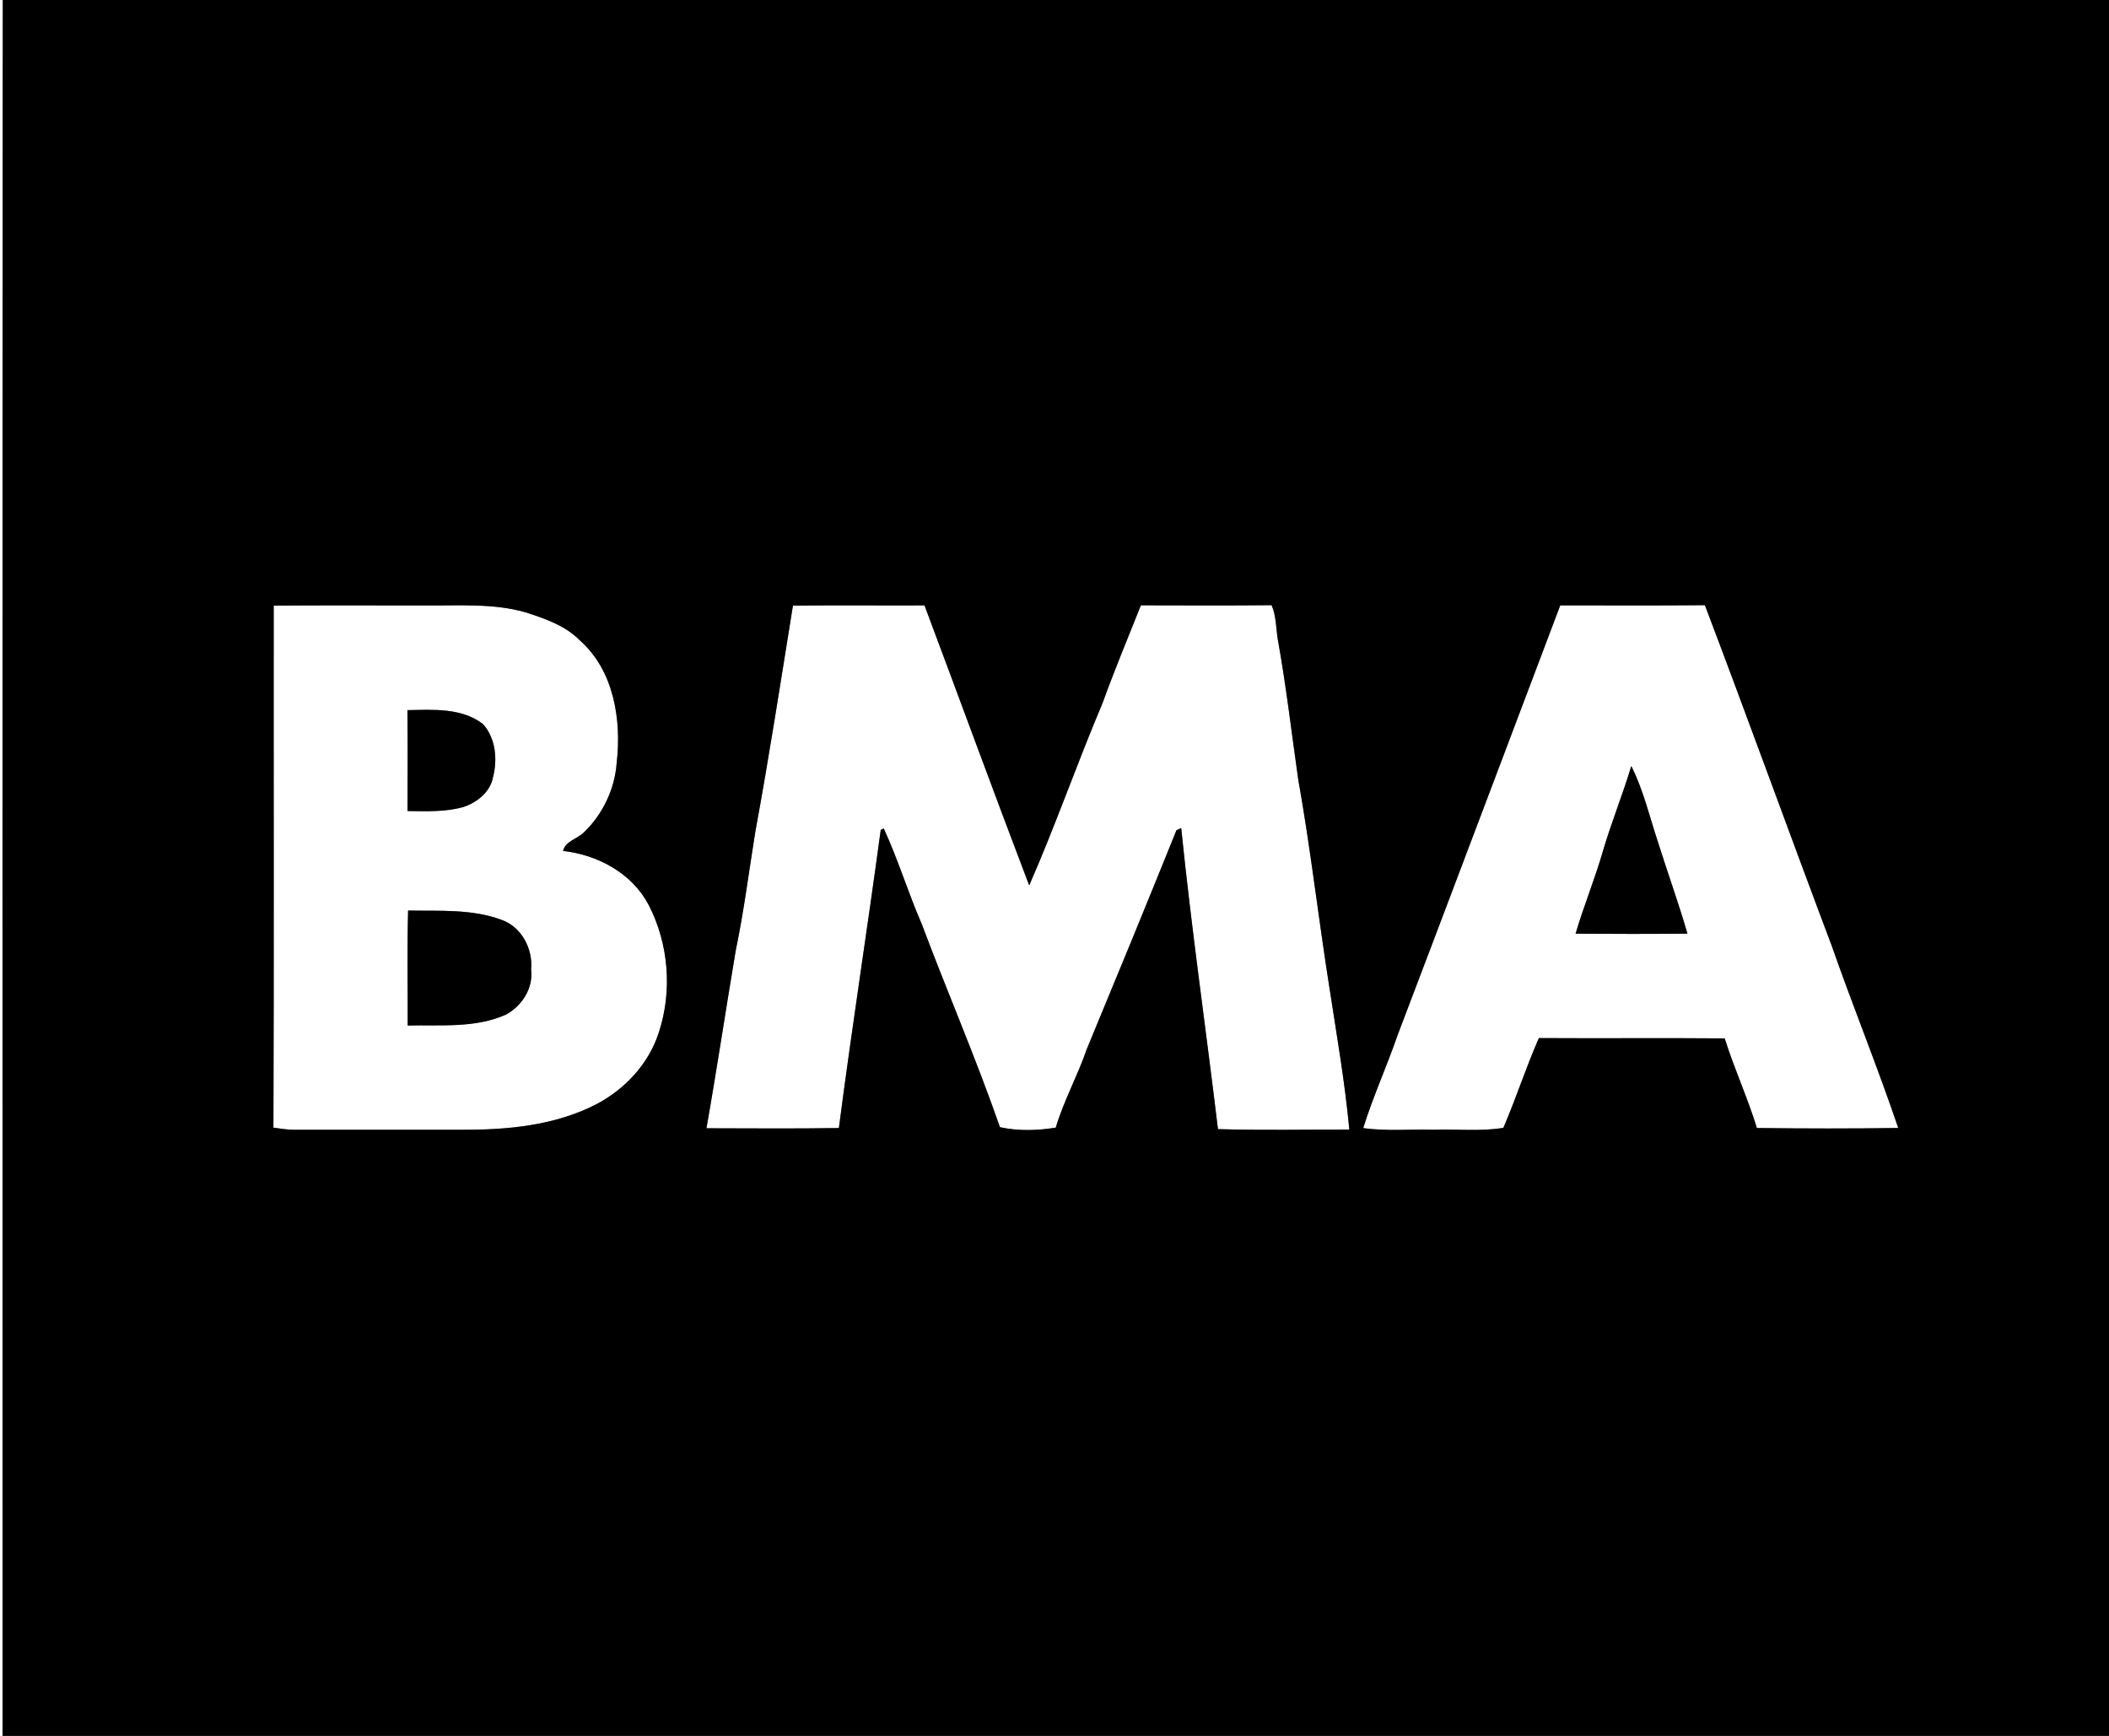
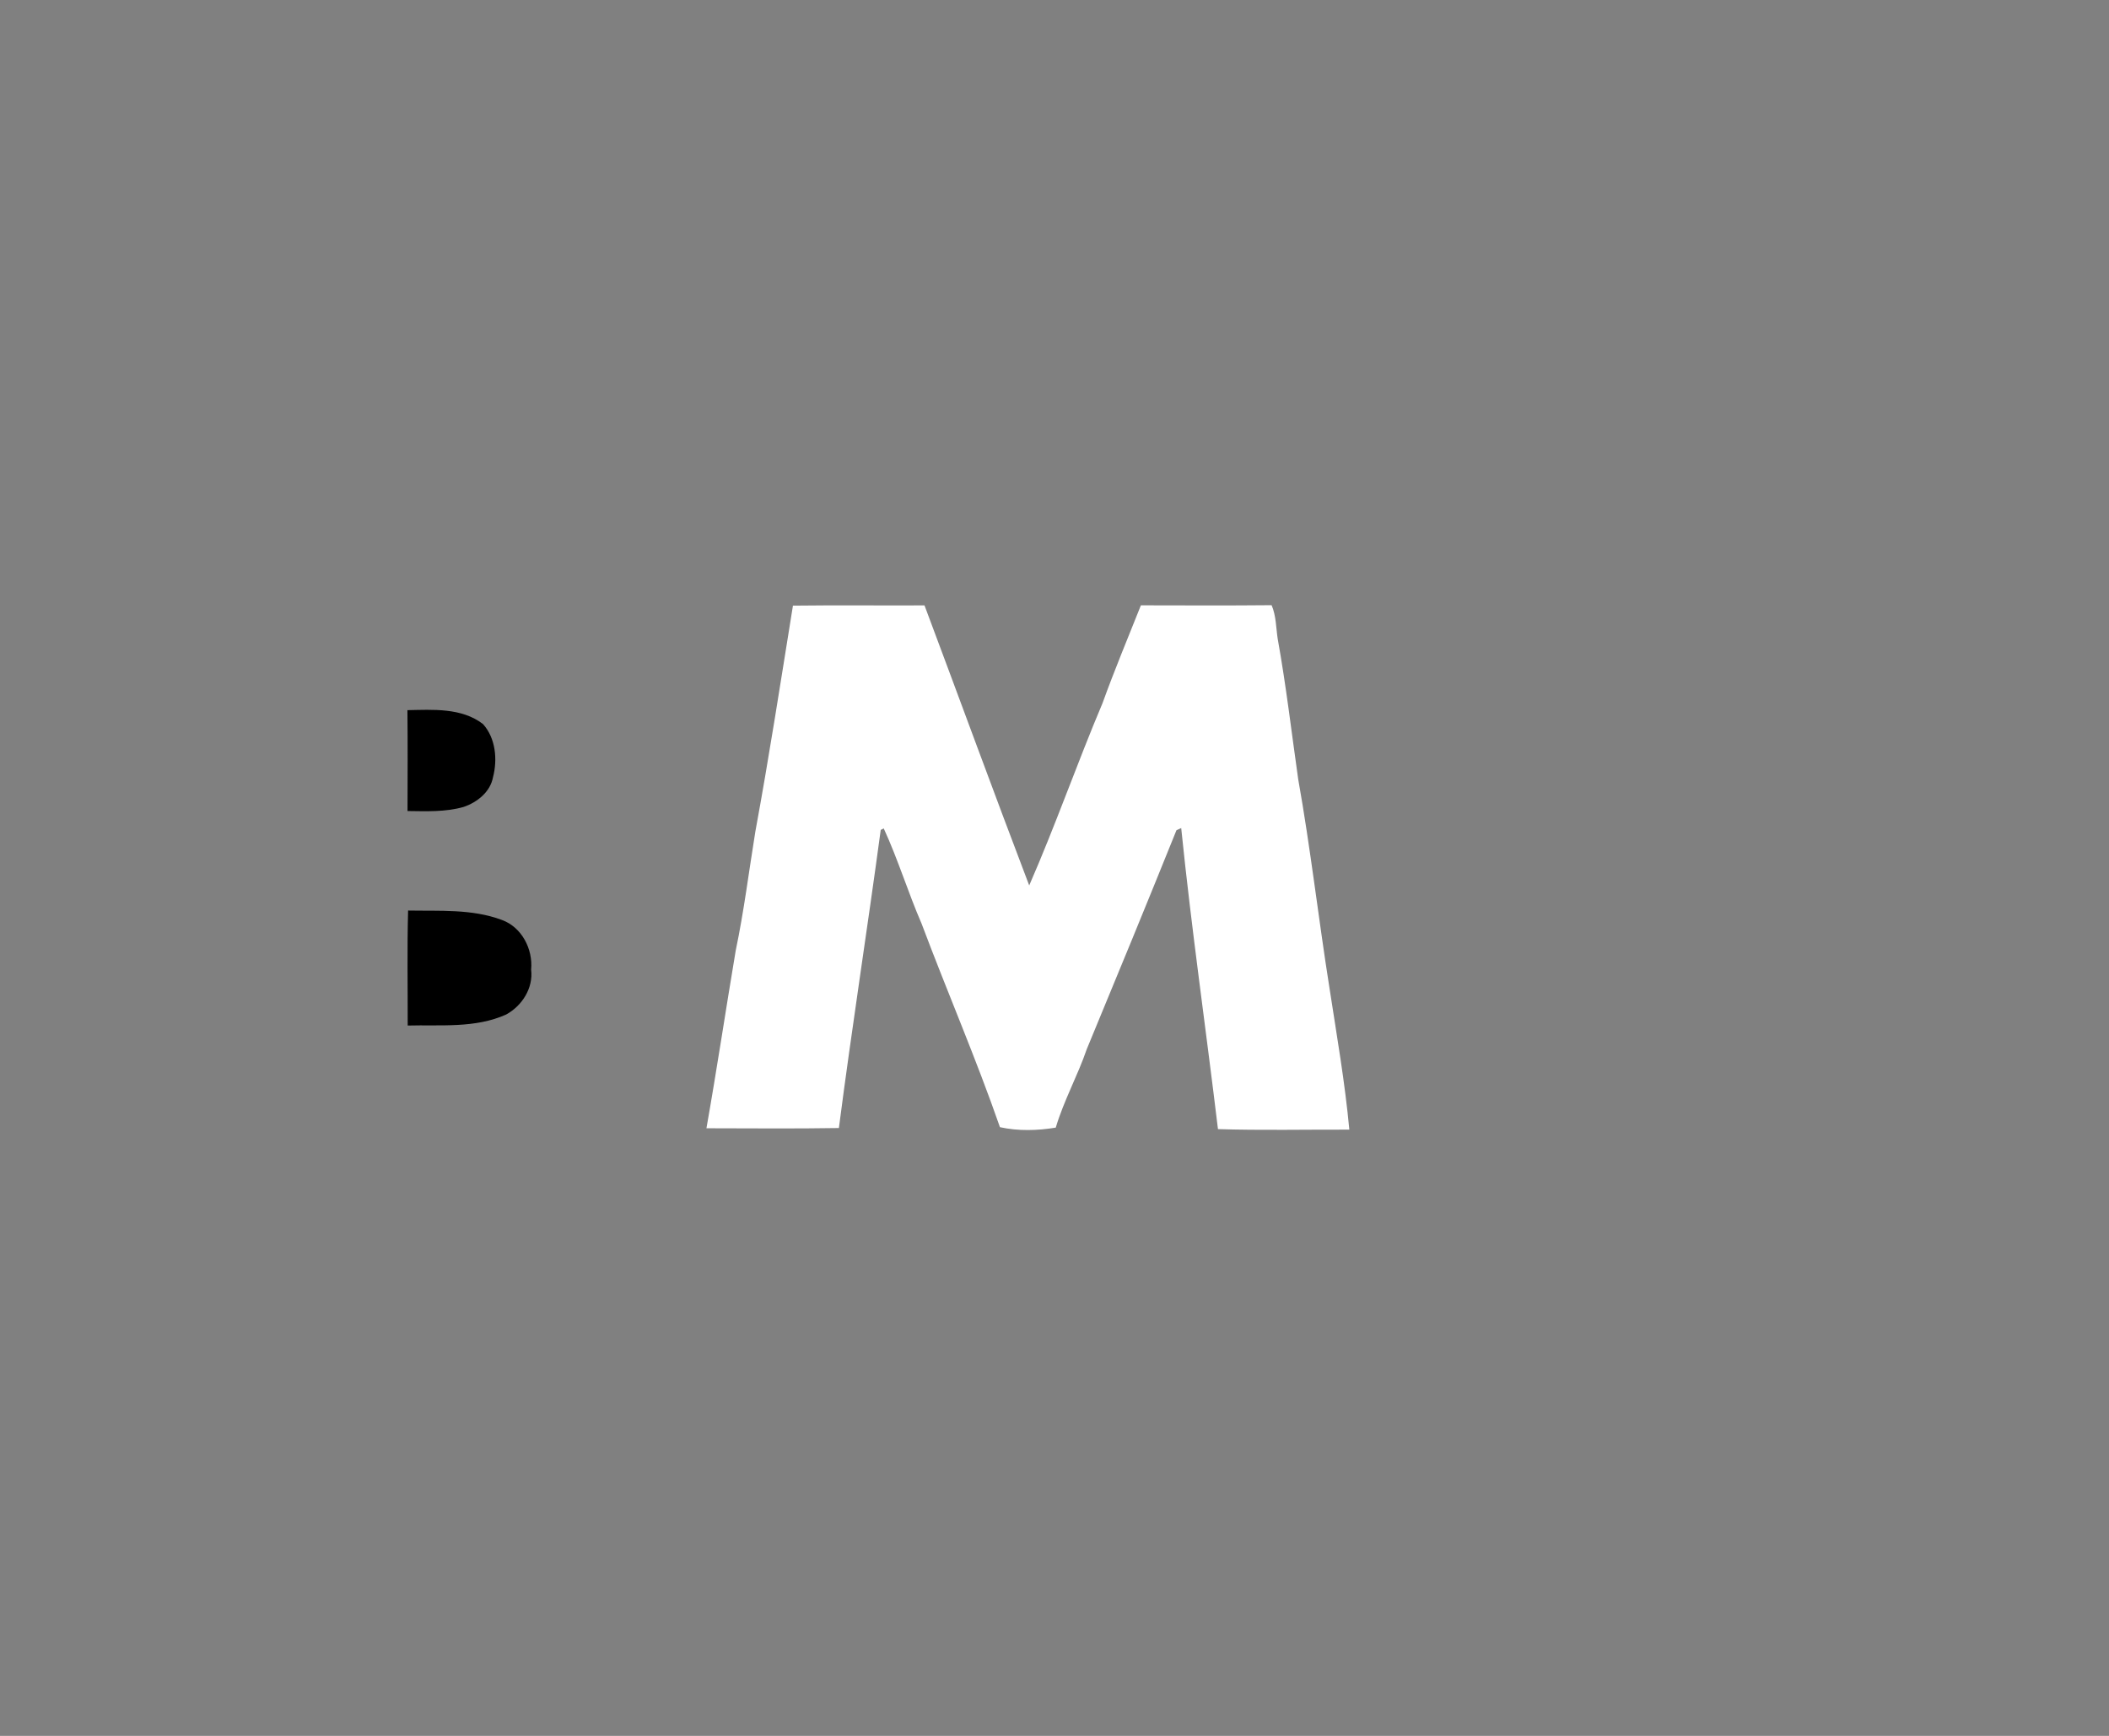
<svg xmlns="http://www.w3.org/2000/svg" width="622pt" height="512pt" viewBox="0 0 622 512" version="1.1">
  <rect x="0" y="0" width="622" height="512" fill="#808080" stroke="none" />
  <g id="#ffffffff">
-     <path fill="#ffffff" opacity="1.00" d=" M 0.00 0.00 L 0.82 0.00 C 0.65 170.67 0.79 341.33 0.75 512.00 L 0.00 512.00 L 0.00 0.00 Z" />
-     <path fill="#ffffff" opacity="1.00" d=" M 80.72 178.62 C 95.81 178.50 110.90 178.60 126.00 178.57 C 135.65 178.66 145.51 177.91 154.91 180.58 C 160.69 182.44 166.71 184.48 171.06 188.92 C 181.07 197.81 183.36 212.36 181.87 225.07 C 181.31 232.68 177.82 240.05 172.37 245.35 C 170.44 247.40 166.72 248.03 166.07 250.98 C 176.26 252.13 186.32 257.51 191.24 266.78 C 197.25 278.31 198.36 292.35 194.25 304.68 C 191.28 313.84 184.28 321.29 175.83 325.72 C 163.58 332.01 149.56 333.29 136.00 333.22 C 119.66 333.21 103.32 333.21 86.99 333.23 C 84.85 333.25 82.75 332.89 80.64 332.60 C 80.83 281.28 80.68 229.95 80.72 178.62 M 120.16 209.46 C 120.27 219.37 120.21 229.29 120.19 239.21 C 125.70 239.27 131.35 239.54 136.71 238.01 C 140.69 236.68 144.59 233.60 145.39 229.28 C 146.77 224.02 146.20 217.73 142.45 213.56 C 136.13 208.70 127.67 209.32 120.16 209.46 M 120.36 268.56 C 120.05 279.86 120.27 291.17 120.24 302.48 C 129.94 302.22 140.17 303.34 149.28 299.23 C 153.94 296.69 157.33 291.44 156.64 285.99 C 157.22 279.94 153.88 273.44 147.99 271.33 C 139.19 268.03 129.60 268.74 120.36 268.56 Z" />
    <path fill="#ffffff" opacity="1.00" d=" M 233.86 178.63 C 246.79 178.47 259.72 178.62 272.66 178.56 C 282.98 206.08 293.07 233.69 303.54 261.16 C 311.28 243.47 317.63 225.21 325.15 207.43 C 328.66 197.70 332.66 188.15 336.48 178.54 C 349.33 178.56 362.18 178.63 375.03 178.50 C 376.38 181.64 376.32 185.07 376.82 188.39 C 379.30 202.12 380.90 215.99 382.87 229.80 C 386.53 250.32 388.86 271.04 392.13 291.62 C 394.25 305.44 396.66 319.25 397.95 333.18 C 385.04 333.14 372.12 333.43 359.21 333.03 C 355.66 303.43 351.39 273.91 348.37 244.24 C 348.02 244.40 347.32 244.71 346.97 244.87 C 338.28 266.44 329.43 287.95 320.52 309.44 C 317.83 317.30 313.74 324.61 311.37 332.59 C 305.94 333.48 300.30 333.64 294.91 332.46 C 287.89 312.23 279.34 292.52 271.81 272.45 C 267.80 263.20 264.86 253.52 260.64 244.35 C 260.42 244.46 259.98 244.68 259.75 244.78 C 255.80 274.11 251.21 303.37 247.41 332.71 C 234.39 332.93 221.37 332.79 208.35 332.78 C 211.43 315.33 214.05 297.80 216.99 280.33 C 219.42 268.74 220.87 256.98 222.77 245.29 C 226.85 223.14 230.27 200.86 233.86 178.63 Z" />
-     <path fill="#ffffff" opacity="1.00" d=" M 460.16 178.55 C 474.38 178.55 488.60 178.63 502.82 178.50 C 515.49 211.89 527.61 245.47 540.20 278.89 C 546.50 296.91 553.72 314.60 559.84 332.69 C 545.95 332.90 532.05 332.88 518.15 332.70 C 515.42 323.75 511.46 315.21 508.66 306.27 C 490.40 306.12 472.13 306.30 453.86 306.18 C 450.03 314.87 447.14 323.93 443.38 332.65 C 436.65 333.78 429.79 332.98 423.00 333.22 C 416.02 333.00 408.98 333.72 402.05 332.72 C 404.95 323.40 409.02 314.51 412.20 305.28 C 428.26 263.06 444.18 220.79 460.16 178.55 M 481.11 225.93 C 478.62 234.27 475.32 242.33 472.85 250.68 C 470.47 259.03 467.13 267.06 464.68 275.39 C 475.68 275.47 486.68 275.48 497.67 275.38 C 495.08 266.39 491.88 257.60 489.08 248.68 C 486.53 241.06 484.73 233.14 481.11 225.93 Z" />
  </g>
  <g id="#000000ff">
-     <path fill="#000000" opacity="1.00" d=" M 0.82 0.00 L 622.00 0.00 L 622.00 512.00 L 0.75 512.00 C 0.79 341.33 0.65 170.67 0.82 0.00 M 80.72 178.62 C 80.68 229.95 80.83 281.28 80.64 332.60 C 82.75 332.89 84.85 333.25 86.99 333.23 C 103.32 333.21 119.66 333.21 136.00 333.22 C 149.56 333.29 163.58 332.01 175.83 325.72 C 184.28 321.29 191.28 313.84 194.25 304.68 C 198.36 292.35 197.25 278.31 191.24 266.78 C 186.32 257.51 176.26 252.13 166.07 250.98 C 166.72 248.03 170.44 247.40 172.37 245.35 C 177.82 240.05 181.31 232.68 181.87 225.07 C 183.36 212.36 181.07 197.81 171.06 188.92 C 166.71 184.48 160.69 182.44 154.91 180.58 C 145.51 177.91 135.65 178.66 126.00 178.57 C 110.90 178.60 95.81 178.50 80.72 178.62 M 233.86 178.63 C 230.27 200.86 226.85 223.14 222.77 245.29 C 220.87 256.98 219.42 268.74 216.99 280.33 C 214.05 297.80 211.43 315.33 208.35 332.78 C 221.37 332.79 234.39 332.93 247.41 332.71 C 251.21 303.37 255.80 274.11 259.75 244.78 C 259.98 244.68 260.42 244.46 260.64 244.35 C 264.86 253.52 267.80 263.20 271.81 272.45 C 279.34 292.52 287.89 312.23 294.91 332.46 C 300.30 333.64 305.94 333.48 311.37 332.59 C 313.74 324.61 317.83 317.30 320.52 309.44 C 329.43 287.95 338.28 266.44 346.97 244.87 C 347.32 244.71 348.02 244.40 348.37 244.24 C 351.39 273.91 355.66 303.43 359.21 333.03 C 372.12 333.43 385.04 333.14 397.95 333.18 C 396.66 319.25 394.25 305.44 392.13 291.62 C 388.86 271.04 386.53 250.32 382.87 229.80 C 380.90 215.99 379.30 202.12 376.82 188.39 C 376.32 185.07 376.38 181.64 375.03 178.50 C 362.18 178.63 349.33 178.56 336.48 178.54 C 332.66 188.15 328.66 197.70 325.15 207.43 C 317.63 225.21 311.28 243.47 303.54 261.16 C 293.07 233.69 282.98 206.08 272.66 178.56 C 259.72 178.62 246.79 178.47 233.86 178.63 M 460.16 178.55 C 444.18 220.79 428.26 263.06 412.20 305.28 C 409.02 314.51 404.95 323.40 402.05 332.72 C 408.98 333.72 416.02 333.00 423.00 333.22 C 429.79 332.98 436.65 333.78 443.38 332.65 C 447.14 323.93 450.03 314.87 453.86 306.18 C 472.13 306.30 490.40 306.12 508.66 306.27 C 511.46 315.21 515.42 323.75 518.15 332.70 C 532.05 332.88 545.95 332.90 559.84 332.69 C 553.72 314.60 546.50 296.91 540.20 278.89 C 527.61 245.47 515.49 211.89 502.82 178.50 C 488.60 178.63 474.38 178.55 460.16 178.55 Z" />
    <path fill="#000000" opacity="1.00" d=" M 120.16 209.46 C 127.67 209.32 136.13 208.70 142.45 213.56 C 146.20 217.73 146.77 224.02 145.39 229.28 C 144.59 233.60 140.69 236.68 136.71 238.01 C 131.35 239.54 125.70 239.27 120.19 239.21 C 120.21 229.29 120.27 219.37 120.16 209.46 Z" />
-     <path fill="#000000" opacity="1.00" d=" M 481.11 225.93 C 484.73 233.14 486.53 241.06 489.08 248.68 C 491.88 257.60 495.08 266.39 497.67 275.38 C 486.68 275.48 475.68 275.47 464.68 275.39 C 467.13 267.06 470.47 259.03 472.85 250.68 C 475.32 242.33 478.62 234.27 481.11 225.93 Z" />
    <path fill="#000000" opacity="1.00" d=" M 120.36 268.56 C 129.60 268.74 139.19 268.03 147.99 271.33 C 153.88 273.44 157.22 279.94 156.64 285.99 C 157.33 291.44 153.94 296.69 149.28 299.23 C 140.17 303.34 129.94 302.22 120.24 302.48 C 120.27 291.17 120.05 279.86 120.36 268.56 Z" />
  </g>
</svg>